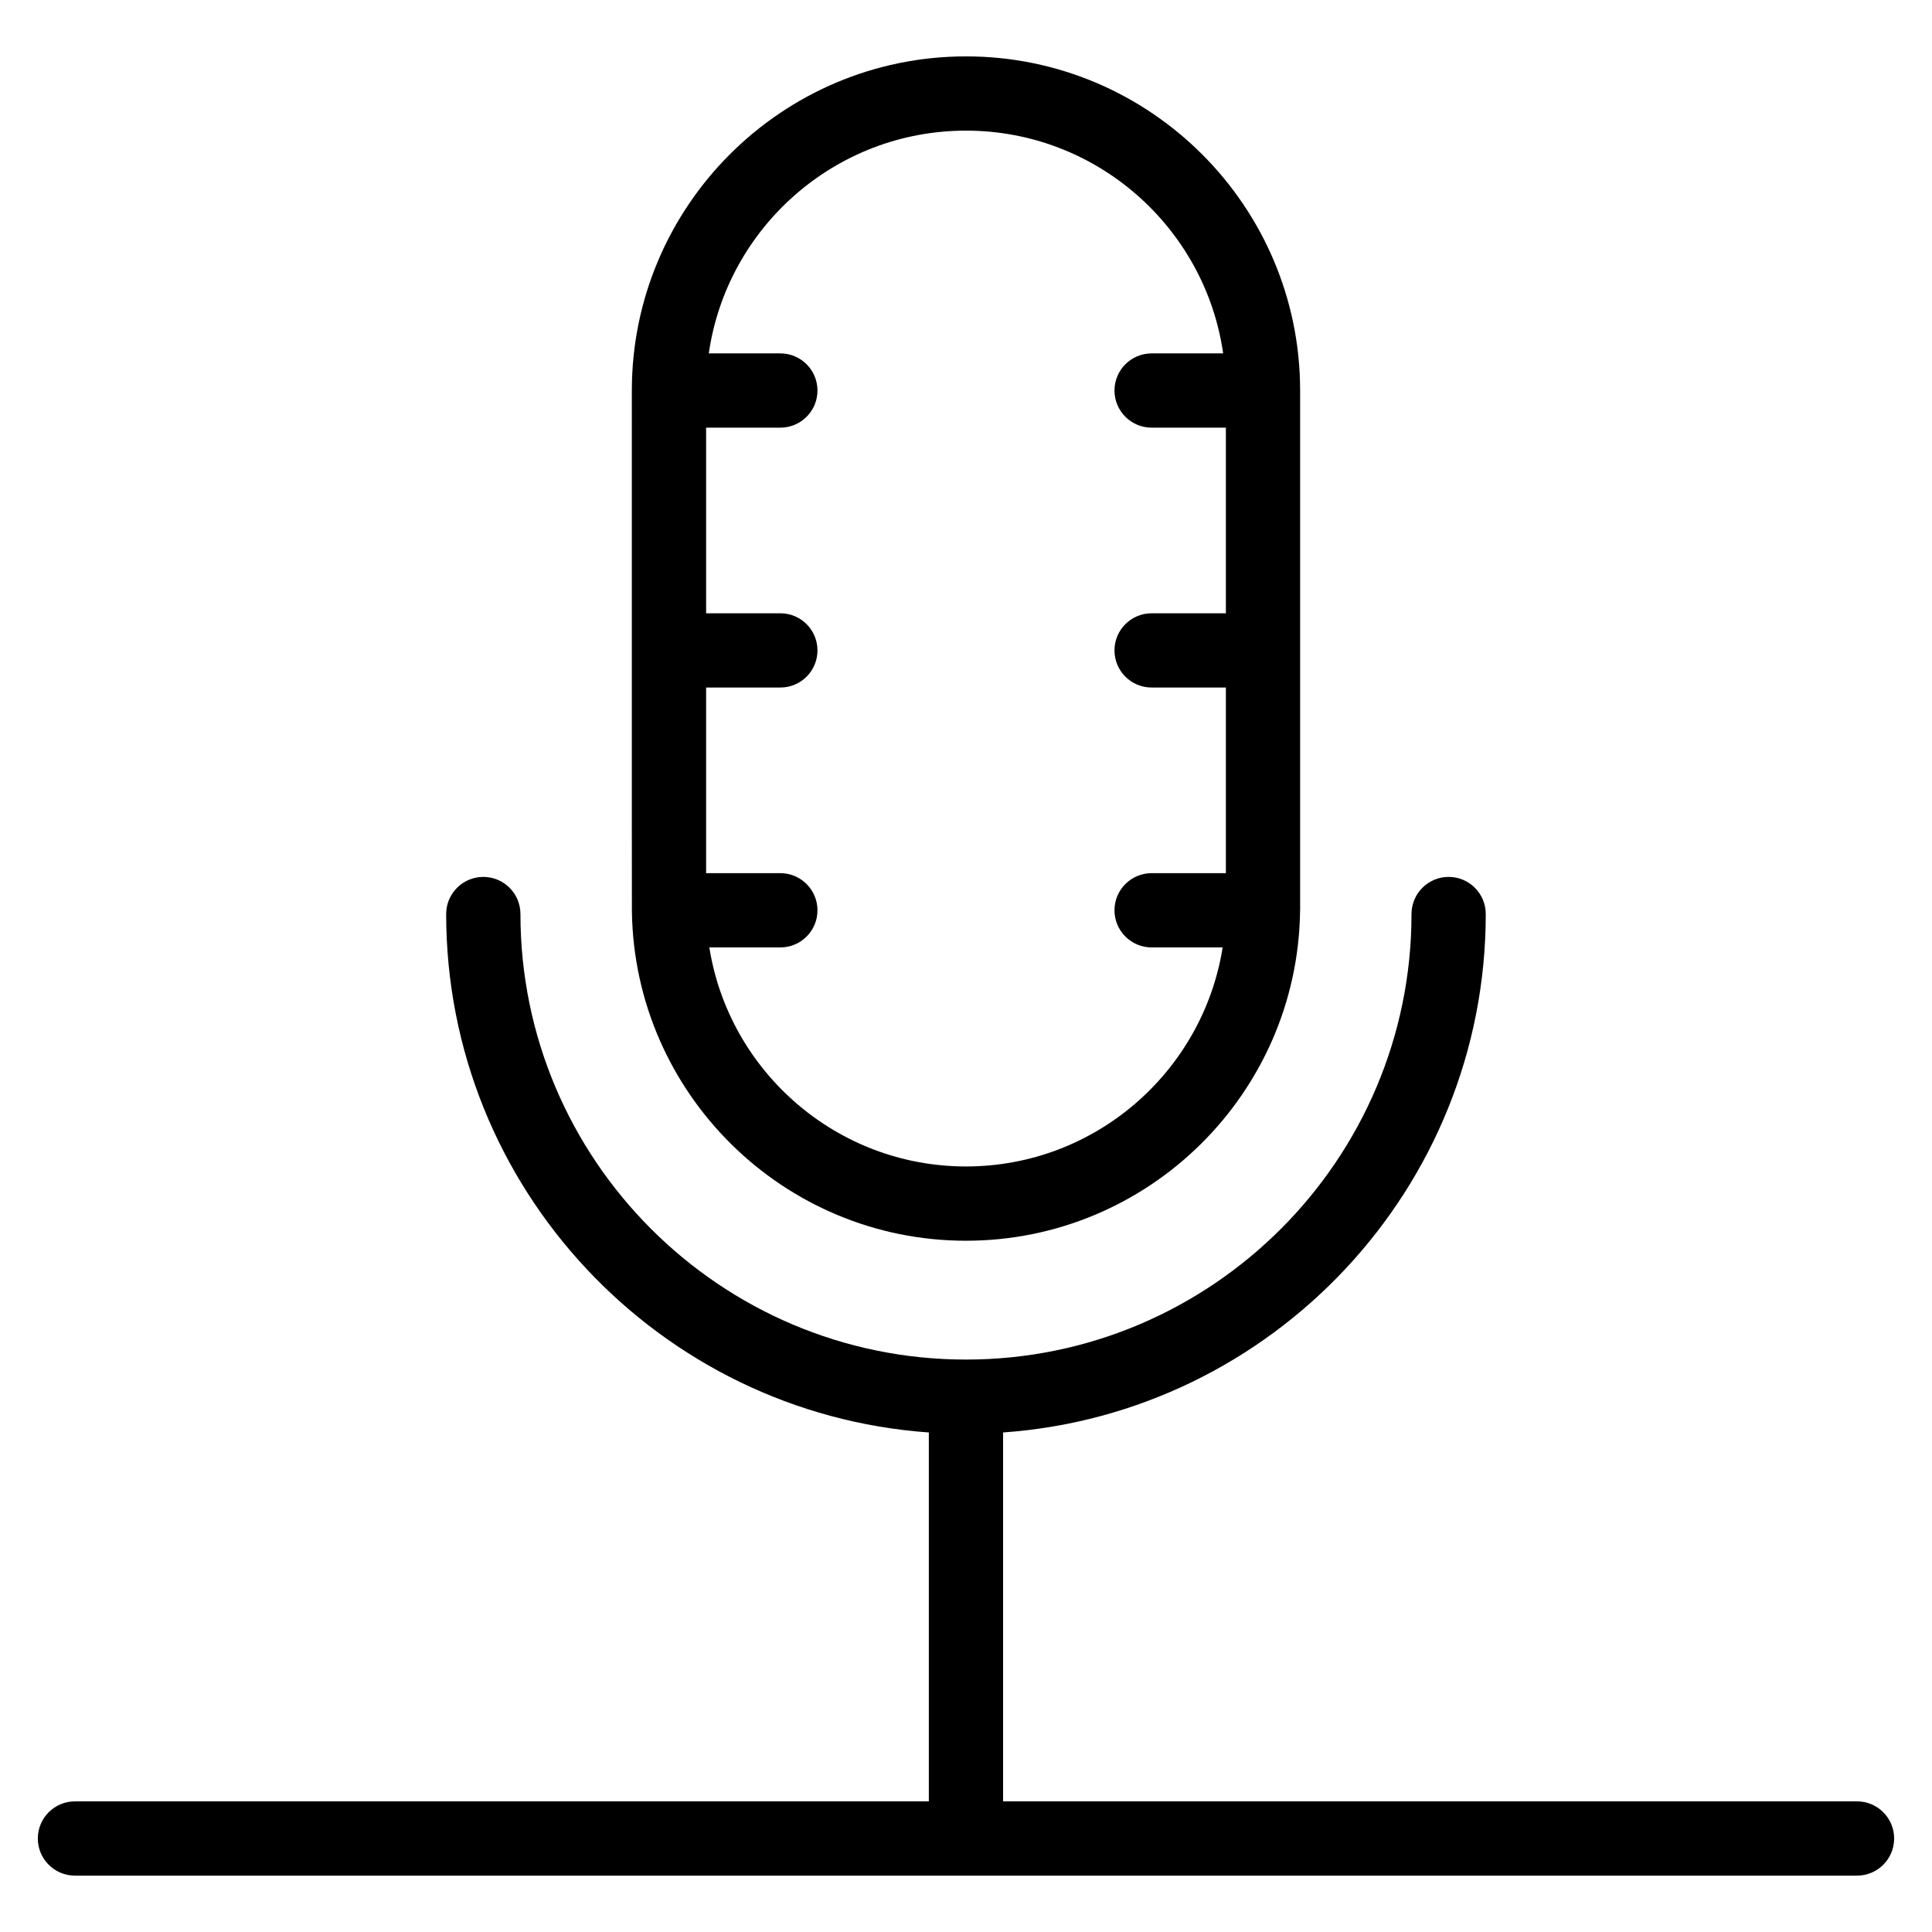
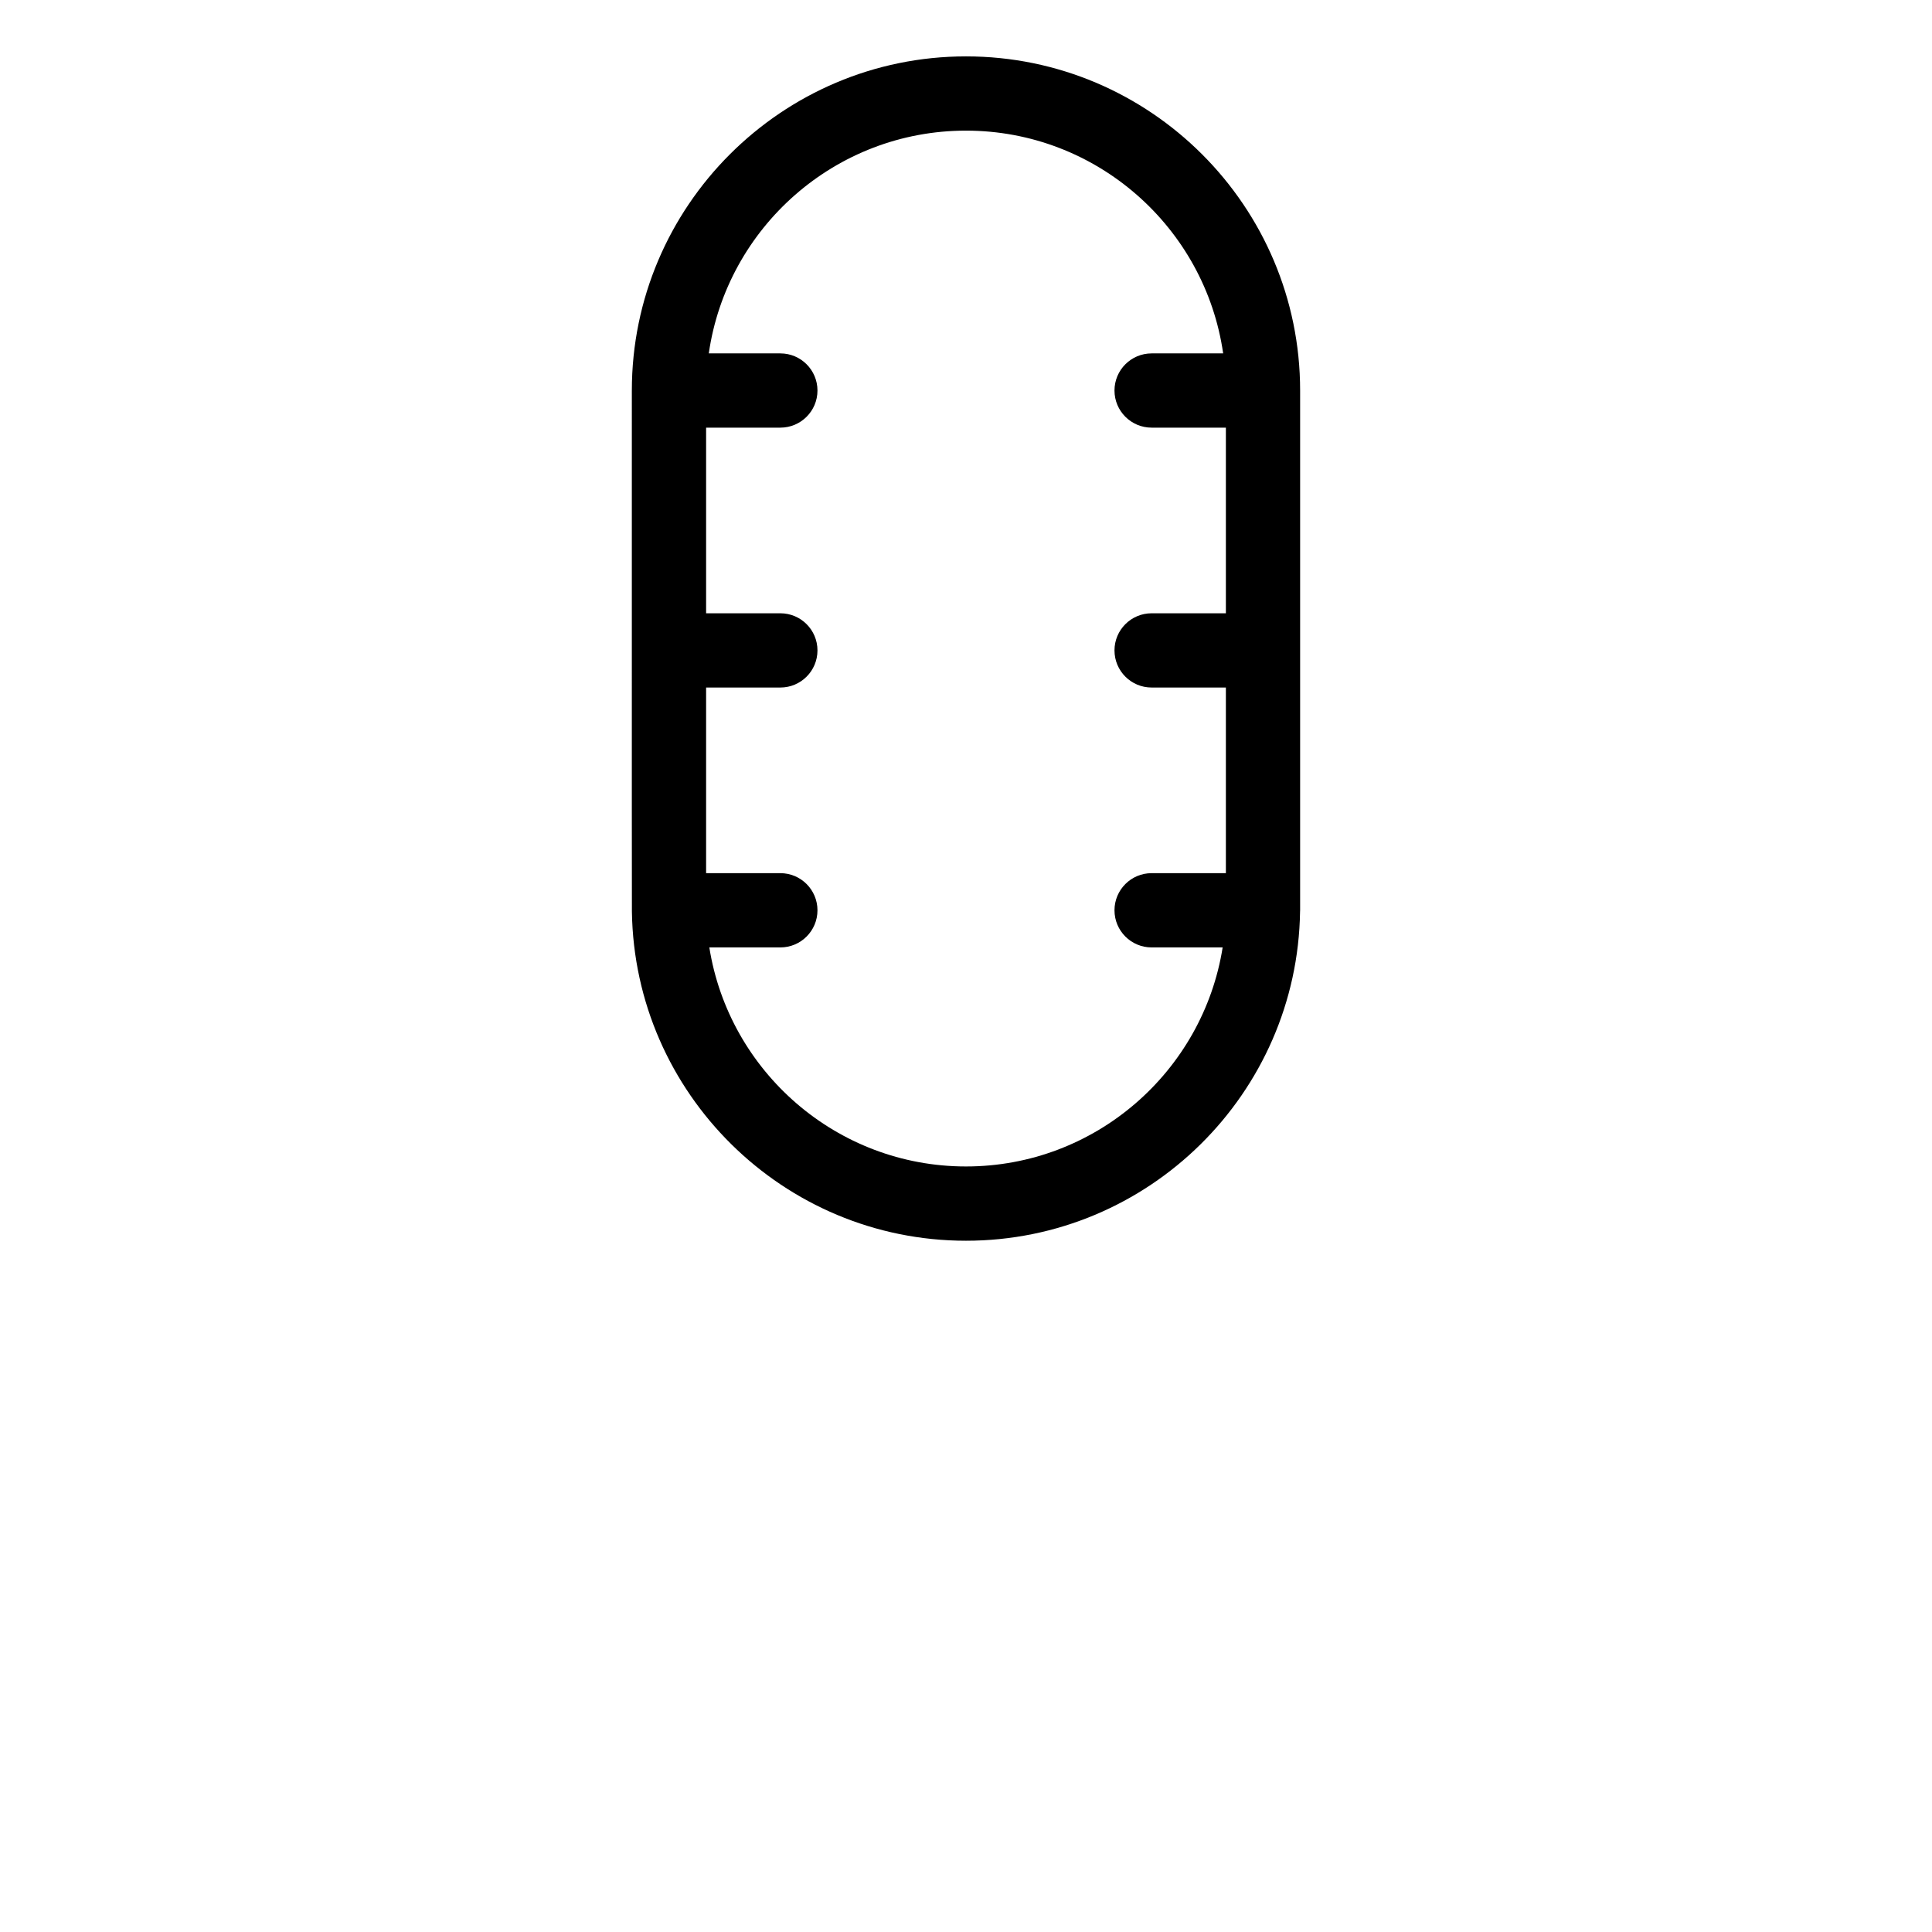
<svg xmlns="http://www.w3.org/2000/svg" fill="#000000" width="800px" height="800px" version="1.1" viewBox="144 144 512 512">
  <g>
-     <path d="m636.13 621.38h-226.3v-97.762c71.379-5.062 127.91-64.746 127.91-137.39 0-5.434-4.406-9.84-9.84-9.84-5.43 0-9.836 4.406-9.836 9.84 0 65.102-52.969 118.07-118.07 118.07-65.105 0-118.07-52.969-118.07-118.07 0-5.434-4.406-9.84-9.84-9.84s-9.844 4.406-9.844 9.84c0 72.645 56.527 132.33 127.91 137.39v97.762h-226.29c-5.434 0-9.836 4.406-9.836 9.844 0 5.434 4.402 9.836 9.836 9.836h472.27c5.434 0 9.836-4.402 9.836-9.836 0.004-5.438-4.398-9.844-9.836-9.844z" />
    <path d="m311.46 385.57c0.707 48.219 40.148 87.238 88.535 87.238s87.828-39.016 88.535-87.238c0-0.109 0.016-0.223 0.016-0.332 0-100.23-0.004-92.637 0-137.74 0-48.832-39.723-88.555-88.547-88.555-48.824 0-88.555 39.723-88.555 88.555-0.004 112.61-0.012 137.34 0.016 138.07zm88.535-206.95c34.637 0 63.367 25.703 68.156 59.035h-18.961c-5.434 0-9.84 4.406-9.84 9.84 0 5.43 4.406 9.836 9.84 9.836h19.68v49.195h-19.68c-5.434 0-9.84 4.406-9.84 9.84 0 5.434 4.406 9.836 9.84 9.836h19.68v49.195h-19.68c-5.434 0-9.84 4.406-9.84 9.84 0 5.434 4.406 9.84 9.84 9.84h18.824c-5.211 32.848-33.723 58.047-68.016 58.047-34.293 0-62.809-25.199-68.016-58.047h18.82c5.434 0 9.836-4.406 9.836-9.84 0-5.434-4.402-9.84-9.836-9.84h-19.676v-49.195h19.676c5.434 0 9.836-4.402 9.836-9.836 0-5.434-4.402-9.84-9.836-9.84h-19.676v-49.195h19.676c5.434 0 9.836-4.406 9.836-9.836 0-5.434-4.402-9.84-9.836-9.84h-18.965c4.785-33.332 33.523-59.035 68.156-59.035z" />
  </g>
</svg>